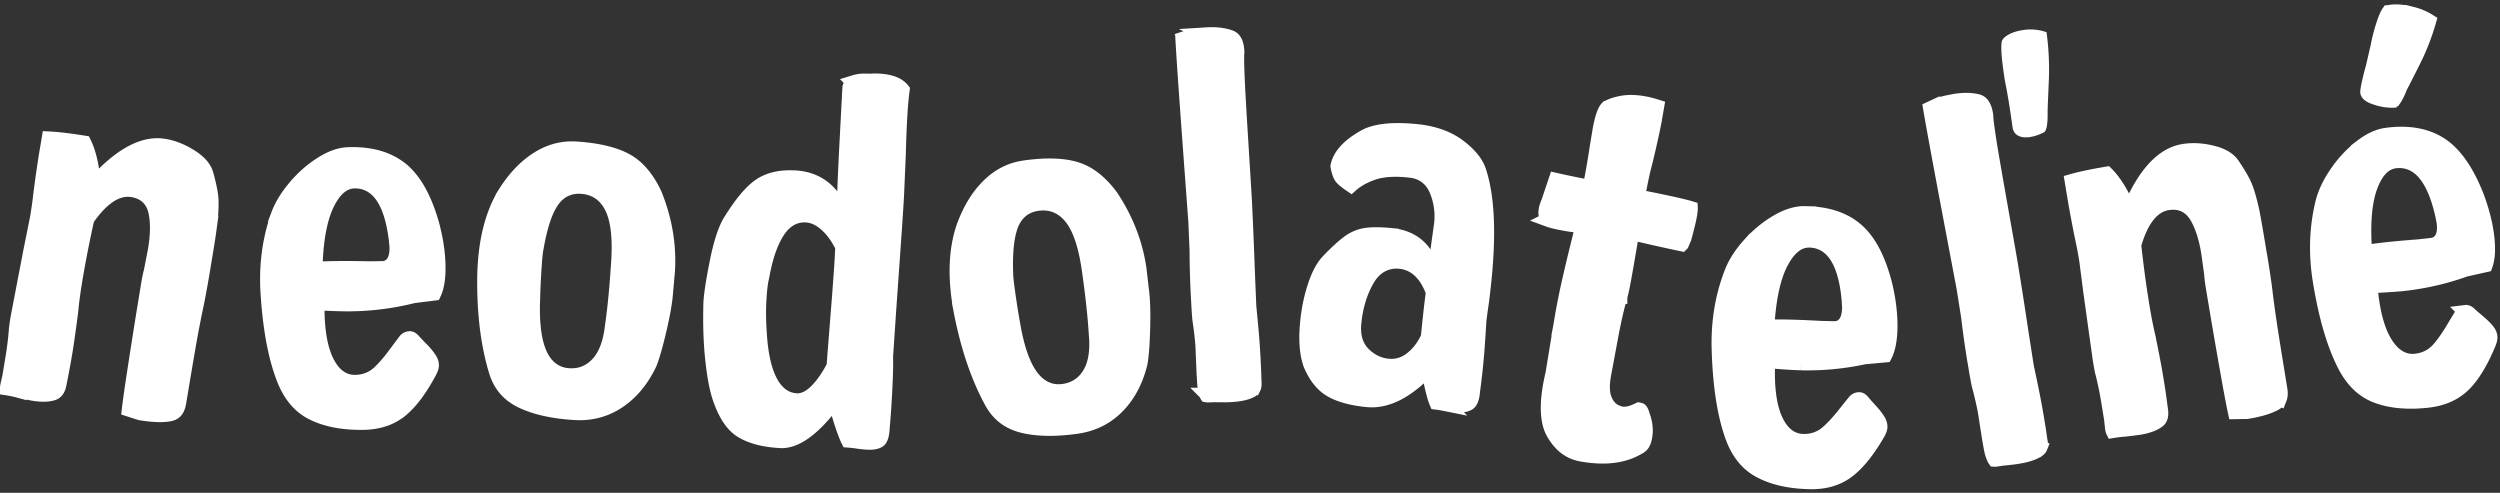
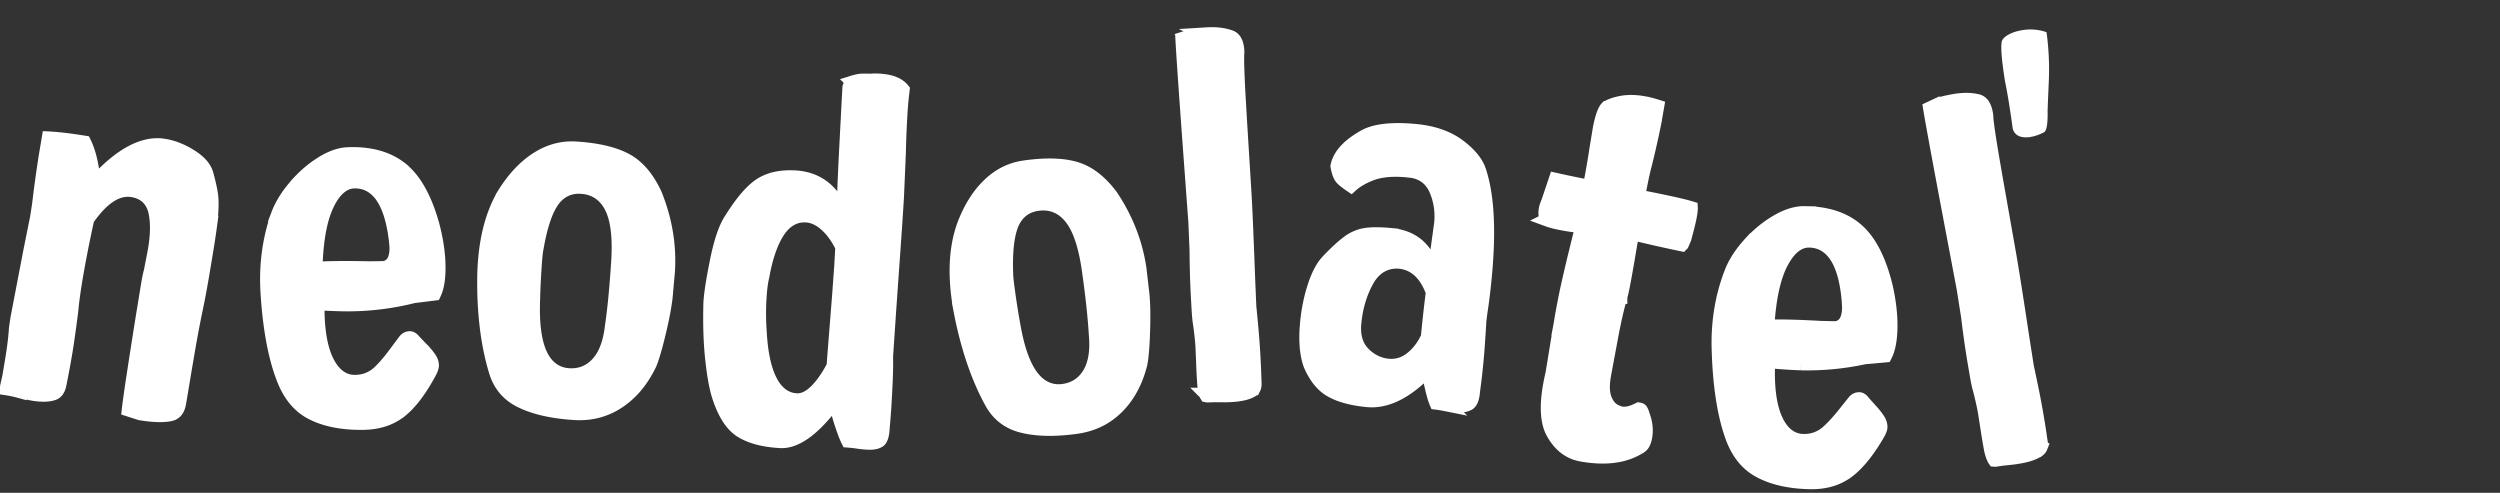
<svg xmlns="http://www.w3.org/2000/svg" width="279" height="55" fill="none" viewBox="0 0 279 55">
  <rect x="0" y="0" width="279" height="55" fill="#333333" stroke="none" />
  <g clip-path="url(#a)">
    <path fill="#fff" stroke="#fff" stroke-width="1.64" d="M5.468 15.49c.98.049 2.278.2 3.91.464.375.772.67 1.761.862 2.988l.247 1.577 1.137-1.119c2.405-2.364 4.503-3.296 6.336-3.14l.364.047c.878.146 1.757.47 2.634.982l.377.231c.862.557 1.35 1.122 1.579 1.674l.083.237c.344 1.237.521 2.142.561 2.744.041.618.006 1.516-.116 2.715a98 98 0 0 1-.5 3.306l-.295 1.785a131 131 0 0 1-.598 3.36l-.137.674a129 129 0 0 0-.942 4.923l-.368 2.15-.643 3.85c-.075.444-.21.726-.36.903a1 1 0 0 1-.513.321l-.102.026h-.002c-.736.157-1.827.141-3.32-.104l-1.245-.4q.13-1.124.488-3.504l.37-2.407q.415-2.658.741-4.684l.56-3.423q.142-.848.286-1.364l.008-.03.006-.032.45-2.325.004-.02c.275-1.646.307-3.076.05-4.252h.001c-.14-.646-.423-1.216-.884-1.655-.404-.383-.902-.625-1.457-.753l-.242-.047c-1.84-.306-3.508 1.014-4.996 3.11l-.096.136-.036.164a150 150 0 0 0-.988 4.876l-.252 1.43v.001c-.252 1.51-.429 2.791-.521 3.838a183 183 0 0 1-.503 3.662l-.13.817q-.148.876-.262 1.508l-.193 1.025-.2 1.014c-.11.654-.34.928-.594 1.052l-.11.045-.002.001c-.498.168-1.23.206-2.254.035l-1.514-.31a12 12 0 0 0-1.327-.284c0-.055.004-.128.02-.222l.229-1.017.005-.022.004-.023.317-1.893q.206-1.224.33-2.382l.073-.764.003-.035v-.034c0-.12.033-.413.11-.924l.094-.585 1.444-7.523.713-3.537.003-.014.002-.014c.157-.941.27-1.74.34-2.388v-.001q.35-2.793.737-5.103h-.001zm33.482 1.753c2.462-.07 4.37.507 5.802 1.652v.002c1.34 1.076 2.462 2.912 3.297 5.626l.163.554q.58 2.192.672 4.091l.015.537.001.002c.02 1.387-.164 2.367-.47 3.019l-2.251.282-.05.006-.049.012q-2.966.747-6.077.876l-.892.025h-.005c-.563.01-1.508-.015-2.85-.076l-.87-.04.012.869.005.416v.008l.001.006c.07 2.222.42 4.032 1.109 5.362v-.001c.65 1.259 1.602 2.095 2.875 2.178l.258.006c.96-.012 1.813-.319 2.527-.919l.141-.124.002-.002c.64-.594 1.358-1.451 2.148-2.545h-.001l.75-1.005c.162-.204.324-.274.528-.279.054 0 .151.016.315.172q.376.425.978 1.032v.001q.444.456.723.831l.169.243.002.002c.125.193.194.373.222.543l.015.166v.004c.002.09-.032.287-.195.624-1.056 1.995-2.11 3.399-3.144 4.274l-.207.169h-.002c-1 .784-2.243 1.228-3.77 1.3l-.308.01c-2.175.03-3.961-.303-5.398-.964l-.284-.136-.26-.14c-1.198-.685-2.146-1.8-2.819-3.417l-.14-.353-.001-.005-.166-.452c-.755-2.153-1.268-4.897-1.524-8.251l-.05-.728q-.296-4.681 1.188-8.791h-.001c.332-.875.855-1.771 1.584-2.688l.327-.397h.001c.788-.925 1.651-1.7 2.59-2.334l.408-.263h.001c.95-.589 1.816-.896 2.606-.971l.334-.018zm.62 2.962c-1.312.02-2.267.99-2.963 2.325l-.135.273-.001.002c-.738 1.551-1.146 3.682-1.269 6.332l-.041.895.895-.039q1.916-.083 5.163-.012h.029l1.424-.02a1.5 1.5 0 0 0 .79-.229c.245-.156.42-.373.54-.604.23-.438.293-.986.286-1.545l-.001-.032-.003-.032-.07-.768-.003-.027-.104-.73c-.266-1.66-.7-3.01-1.344-3.99-.72-1.093-1.712-1.733-2.943-1.794l-.249-.005zM63.98 16.6l.277.011c2.344.148 4.128.569 5.4 1.211l.248.131c1.237.69 2.3 1.908 3.156 3.741 1.145 2.838 1.624 5.695 1.443 8.582l-.201 2.239-.002.021c-.066 1.034-.307 2.459-.737 4.288-.43 1.827-.794 3.067-1.088 3.773-.847 1.757-1.937 3.088-3.258 4.029l-.269.184c-1.346.883-2.84 1.307-4.504 1.261l-.335-.015c-2.5-.157-4.47-.62-5.952-1.35l-.067-.034c-1.283-.648-2.15-1.627-2.627-2.975l-.092-.279c-.92-3.04-1.354-6.59-1.29-10.666.086-3.807.862-6.843 2.27-9.156l-.001-.001c1.09-1.735 2.322-3.011 3.68-3.865 1.266-.793 2.575-1.164 3.95-1.13Zm.637 4.202a3.54 3.54 0 0 0-1.702.408c-.52.278-.954.686-1.31 1.192l-.148.223c-.637 1.02-1.122 2.51-1.492 4.402l-.15.82c-.052.28-.103.763-.153 1.431l-.05.73a89 89 0 0 0-.135 2.648l-.02.754c-.098 2.514.12 4.534.731 5.976.311.733.737 1.346 1.302 1.79.5.392 1.08.627 1.713.71l.275.027h.002c1.237.078 2.307-.33 3.155-1.203l.166-.18c.856-.978 1.332-2.382 1.526-4.098q.385-2.608.646-6.424h.005l.048-.769c.154-2.426-.008-4.384-.58-5.772l-.12-.27-.136-.265c-.661-1.201-1.684-1.926-3.02-2.094l-.29-.027zM98.088 9.033v.001c1.39.077 2.181.462 2.609.997q-.176 1.409-.257 2.868l-.009.157.002.008a107 107 0 0 0-.158 3.988l-.207 4.833q-.066 1.203-.29 4.457l-.603 8.563v.004l-.326 4.837-.002.04.001.038q.03 1.026-.049 2.868l-.066 1.32v.003q-.053.972-.098 1.665l-.083 1.107c-.049.548-.08.915-.088 1.06-.047.881-.26 1.19-.374 1.278-.172.13-.48.246-1.018.247l-.245-.007c-.367-.02-.742-.06-1.135-.118q-.504-.076-1.028-.116l-.077-.155-.176-.417a27 27 0 0 1-.791-2.371l-.43-1.485-.988 1.188c-2.039 2.447-3.737 3.372-5.104 3.297h.001c-1.81-.098-3.192-.466-4.202-1.051l-.197-.12-.002-.001-.177-.121c-.88-.642-1.663-1.842-2.272-3.761-.245-.777-.462-1.879-.644-3.327l-.076-.643q-.256-2.287-.232-5.21l.013-.85v-.006c.01-.79.184-2.105.54-3.977l.163-.837c.459-2.3.992-3.827 1.551-4.683l.005-.01.006-.007c1.203-1.94 2.275-3.18 3.2-3.828l.182-.121c.89-.559 2.027-.847 3.464-.81l.292.01c1.711.094 3.055.769 4.091 2.03l1.373 1.671.08-2.162q.06-1.649.174-3.976l.278-5.34.124-2.308c.133-.374.302-.488.45-.535l-.001-.001c.316-.098.598-.153.851-.174l.246-.01.767.012.064.004.065-.008c.175-.02.439-.025.813-.005ZM89.97 24.005c-1.322-.073-2.373.592-3.145 1.735l-.15.235c-.747 1.224-1.279 2.856-1.632 4.851-.124.49-.215 1.114-.278 1.853l-.055.798v.002a29 29 0 0 0 .042 3.643v.001c.124 2.183.476 3.967 1.115 5.283.609 1.26 1.522 2.118 2.772 2.282l.254.023h.002c.751.04 1.433-.325 2.028-.861l.25-.24c.657-.671 1.258-1.54 1.813-2.585l.085-.16.009-.181q.01-.224.162-2.145l.44-5.556v-.005l.236-3.242.001-.008v-.006l.108-1.95.013-.217-.098-.195c-.407-.81-.89-1.505-1.455-2.073l-.247-.235c-.636-.573-1.343-.953-2.114-1.035zm24.353-5.279c2.482-.351 4.398-.268 5.803.176 1.353.428 2.642 1.404 3.851 3.027 1.701 2.552 2.748 5.262 3.157 8.13l.254 2.214.001.012.002.012c.146 1.025.199 2.467.148 4.347-.051 1.879-.157 3.172-.303 3.92-.503 2.013-1.377 3.612-2.597 4.831-1.139 1.138-2.517 1.851-4.157 2.144l-.331.054c-2.477.35-4.503.293-6.103-.122l-.037-.01c-1.408-.373-2.467-1.16-3.21-2.393l-.146-.255-.28-.53c-1.378-2.687-2.431-5.903-3.149-9.658h.001c-.687-3.742-.544-6.866.362-9.414.672-1.805 1.548-3.239 2.609-4.326l.215-.213c1.076-1.033 2.284-1.659 3.637-1.902zm1.751 3.957-.291.032c-.698.099-1.323.354-1.844.788-.517.432-.89 1.006-1.138 1.68-.474 1.288-.635 3.134-.548 5.46.006.287.056.767.141 1.419l.098.721v.001q.276 1.944.538 3.363v-.002c.415 2.484 1.037 4.42 1.929 5.708.453.656.995 1.17 1.639 1.49.57.284 1.183.395 1.821.348l.274-.029h.001c1.304-.186 2.319-.872 2.97-2.026h.001c.604-1.064.8-2.435.689-4.029l-.026-.322q-.148-2.521-.629-6.104l-.145-1.051c-.343-2.408-.898-4.292-1.74-5.534l-.171-.24c-.915-1.201-2.129-1.787-3.569-1.673ZM134.66 3.872c.93-.057 1.711.023 2.359.215l.269.089c.367.134.722.502.765 1.622-.04.427-.031 1.233.011 2.342q.034.915.099 2.164l.163 2.829.52 8.437q.108 1.756.286 6.282l.127 3.327v.004l.127 3.011.001.024.002.023q.23 2.292.341 3.745l.06.878v.001a100 100 0 0 1 .144 2.805l.036 1.079.001.013c.016.264-.029.428-.082.531a.6.6 0 0 1-.192.214l-.112.067-.003.002c-.394.208-.964.366-1.749.443l-.349.028a17 17 0 0 1-.713.03l-.67-.003a19 19 0 0 0-.677-.004l-.608.022h-.002a.4.4 0 0 1-.125-.006.3.3 0 0 1-.033-.074l-.025-.078a5 5 0 0 1-.179-.87l-.031-.345-.069-1.149-.118-2.88v-.016l-.042-.556a39 39 0 0 0-.24-2.04l-.004-.027-.005-.027-.034-.214a17 17 0 0 1-.077-.817l-.04-.616v-.002l-.091-1.652q-.117-2.452-.126-4.742v-.016l-.001-.016-.131-3.13v-.012l-.001-.014-.356-4.834c-.622-8.428-.986-13.61-1.089-15.578l.603-.201-.001-.001c.428-.138 1.101-.246 2.062-.306zm17.584 11.437c1.048-.607 2.763-.884 5.266-.693l.511.045c1.881.183 3.396.71 4.583 1.543l.234.171c1.285.984 1.987 1.941 2.244 2.85l.008.025c.836 2.632 1.055 6.404.599 11.374l-.04.411a80 80 0 0 1-.267 2.387l-.094.687a53 53 0 0 0-.226 1.682l-.002.03q-.136 2.3-.247 3.653l-.071.799q-.086.88-.155 1.511l-.121 1.015q-.054.391-.085.643l-.042.355c-.072.74-.268 1.044-.422 1.168l-.063.043c-.265.15-.675.25-1.291.22l-.277-.02-.502-.063-.531-.094h-.001a13 13 0 0 0-.932-.152 4 4 0 0 1-.092-.236c-.153-.431-.331-1.106-.534-2.047l-.299-1.385-1.051.95c-1.95 1.757-3.75 2.511-5.431 2.456l-.335-.023c-1.67-.162-2.95-.515-3.887-1.02l-.182-.102c-.892-.524-1.654-1.44-2.251-2.844-.354-1.01-.502-2.311-.405-3.93l.058-.72q.19-1.935.706-3.645l.154-.484c.374-1.117.809-1.938 1.279-2.507l.203-.228.001-.001c.838-.873 1.538-1.518 2.101-1.951l.233-.173a4.3 4.3 0 0 1 1.561-.703l.237-.045c.666-.107 1.617-.113 2.884.01v.002c1.678.164 2.88.85 3.7 2.03l1.199 1.724.286-2.08.412-2.987.004-.031a7.6 7.6 0 0 0-.35-3.201l-.16-.437c-.487-1.211-1.377-1.98-2.608-2.226l-.251-.042h-.014l-.661-.067c-1.406-.112-2.64-.016-3.671.337l-.233.086c-.85.333-1.577.747-2.148 1.259-.517-.352-.832-.613-.991-.788l-.073-.09c-.142-.197-.297-.574-.411-1.21.2-1.014.974-2.04 2.59-3.032l.349-.207zm3.754 13.852a3.56 3.56 0 0 0-1.915.461c-.578.332-1.05.825-1.429 1.437l-.156.268c-.668 1.214-1.101 2.57-1.314 4.058l-.078.646c-.125 1.288.121 2.431.873 3.297l.157.17c.728.735 1.591 1.188 2.575 1.33l.198.023h.002c.969.094 1.863-.187 2.643-.804l.038-.028.015-.017c.713-.578 1.282-1.33 1.715-2.235l.063-.13.013-.144q.29-2.935.52-4.673l.027-.207-.075-.195c-.697-1.814-1.855-3.017-3.551-3.235l-.013-.001-.012-.002zm24.974-17.651c.66-.124 1.425-.127 2.309.013l.386.069q.545.108 1.229.326l-.306 1.75a104 104 0 0 1-1.036 4.6q-.183.673-.378 1.602l-.132.647-.127.64-.159.804.803.16q2.697.533 4.083.868c.448.108.782.198 1.011.269l.001.017q-.007.262-.083.712l-.061.324-.001.002c-.099.502-.29 1.262-.574 2.298l-.267.613a164 164 0 0 1-4.707-1.05l-.853-.202-.144.864a309 309 0 0 1-.734 4.236l-.153.807v.002q-.108.541-.186.86-.039.16-.067.255-.014.048-.024.075l-.008.022-.002.006v.002h-.001l-.021.05-.014.051a50 50 0 0 0-.658 2.72l-.212 1.025-.001.01-.854 4.583c-.209 1.05-.266 1.992-.056 2.741l.046.148c.241.705.671 1.304 1.379 1.58l.266.11.074.03.078.016c.438.087.88.037 1.305-.105l.181-.066c.22-.087.425-.174.592-.255l.055.011a.3.3 0 0 1 .102.034.1.1 0 0 1 .022.019c.06.08.144.238.222.52l.008.032.012.033c.28.762.367 1.477.282 2.154l-.047.287c-.101.503-.265.759-.418.89l-.065.049h-.001c-1.625 1.082-3.81 1.432-6.664.906-1.164-.232-2.123-.904-2.883-2.114l-.149-.25-.128-.247c-.604-1.28-.667-3.326.039-6.305l.007-.029.005-.028.831-5.079h-.001c.031-.16.088-.504.168-.991q.128-.794.473-2.529c.183-.912.511-2.36.99-4.353l-.001-.001.648-2.639.227-.922-.946-.09c-.354-.033-.85-.112-1.499-.24h.001c-.622-.122-1.071-.242-1.369-.351a2 2 0 0 1-.212-.091 2.4 2.4 0 0 1-.078-.947l.025-.145v-.004c.031-.154.107-.4.252-.746l.013-.028.009-.028.807-2.402q1.184.27 3.008.633l.805.16.16-.803q.26-1.307.7-4.117h-.001l.289-1.744c.14-.695.289-1.222.44-1.598.122-.303.223-.452.278-.516l.039-.04h.002c.279-.208.79-.42 1.618-.58zm20.439 12.318h.013c2.312.015 4.114.58 5.475 1.635l.266.217c1.301 1.12 2.36 2.995 3.101 5.737l.144.56c.384 1.684.556 3.233.528 4.647-.029 1.386-.247 2.362-.576 3.004l-2.257.205-.05.004-.049.01q-3.42.738-6.999.662h-.001a56 56 0 0 1-2.854-.175l-.868-.07-.017.87-.008.415v.014c-.005 2.22.278 4.041.924 5.396v.001c.608 1.28 1.529 2.146 2.798 2.274l.258.016h.192a3.88 3.88 0 0 0 2.512-.953c.66-.57 1.403-1.398 2.227-2.46l.786-.98c.152-.18.299-.253.469-.265l.075-.001h.005c.045 0 .14.014.298.177q.172.206.394.459l.553.615c.381.415.661.78.854 1.098v.001c.12.2.184.383.206.554l.009.167v.001c-.002.092-.045.289-.22.623-1.124 1.955-2.224 3.322-3.288 4.16l-.213.161h-.001c-1.097.799-2.453 1.202-4.121 1.167h.001c-2.175-.046-3.952-.44-5.363-1.149l-.278-.145-.255-.15c-1.176-.726-2.084-1.873-2.699-3.512l-.127-.358-.002-.006-.149-.457c-.681-2.178-1.099-4.935-1.239-8.298l-.026-.73c-.088-3.126.41-6.034 1.49-8.733.413-.987 1.078-2 2.019-3.03l.001.001q1.23-1.343 2.671-2.245l.416-.25c1.11-.632 2.097-.905 2.975-.885zm.527 2.983c-1.315-.027-2.301.91-3.042 2.221l-.145.267h-.001c-.794 1.527-1.272 3.641-1.489 6.285l-.073.894.897-.007c1.281-.01 2.997.042 5.16.165h.032l1.421.03h.001c.269.005.544-.052.797-.201.25-.148.432-.357.561-.584.244-.43.327-.976.339-1.536v-.032l-.001-.03-.043-.771-.001-.015-.002-.014-.078-.733c-.209-1.668-.597-3.032-1.207-4.034-.726-1.191-1.78-1.879-3.126-1.905Zm16.095-15.494c.917-.161 1.703-.17 2.368-.052l.277.058c.382.093.777.42.945 1.519.008.427.108 1.228.275 2.33q.137.906.344 2.14l.482 2.793 1.47 8.323q.306 1.734.996 6.21l.502 3.292.001.003.466 2.98.003.024.005.022q.487 2.252.762 3.684l.161.865q.338 1.919.461 2.773c.079.559.133.93.16 1.076v.001c.045.26.021.43-.021.54a.6.6 0 0 1-.167.234l-.102.079h-.001c-.371.253-.92.474-1.688.637l-.343.066q-.363.064-.707.11l-.663.075q-.354.03-.673.07l-.602.092a.5.5 0 0 1-.127.008.4.4 0 0 1-.04-.07l-.109-.245a5 5 0 0 1-.205-.668l-.069-.34-.198-1.134-.445-2.851-.001-.008-.001-.007-.105-.548a41 41 0 0 0-.469-1.998l-.006-.025-.008-.025-.059-.21a16 16 0 0 1-.169-.806l-.11-.607v-.001l-.278-1.632a108 108 0 0 1-.661-4.7l-.001-.015-.003-.017-.487-3.094-.004-.026-.901-4.763v-.002c-1.574-8.303-2.521-13.413-2.844-15.356l.574-.268.001.002c.305-.14.75-.277 1.355-.409z" />
    <g clip-path="url(#b)">
      <path fill="#fff" d="M226.624 15.29c-1.107.154-1.778-.151-2.001-.928-.308-2.228-.587-3.972-.85-5.218a42 42 0 0 1-.346-2.504c-.094-.962-.108-1.614-.032-1.996.075-.293.346-.561.799-.804q.681-.363 1.625-.494a5.4 5.4 0 0 1 2.573.247 30.5 30.5 0 0 1 .252 5.532c-.082 1.91-.126 2.98-.131 3.224.028 1.407-.091 2.219-.397 2.415q-.846.425-1.506.516z" />
    </g>
-     <path fill="#fff" stroke="#fff" stroke-width="1.64" d="M243.675 16.885c.881-.143 1.817-.118 2.811.086l.431.098c.995.252 1.641.631 2.037 1.081l.155.198c.633.93 1.064 1.658 1.317 2.197l.097.22q.269.643.566 1.79l.2.823c.168.794.463 2.479.887 5.072l.086.533.009.002q.291 1.804.432 2.841l.086.68v.002q.222 1.92.696 4.964l.343 2.152v.001l.627 3.852c.072.445.034.756-.05.971a1 1 0 0 1-.381.468l-.088.057h-.001c-.647.385-1.682.72-3.175.965l-1.311.02q-.239-1.105-.668-3.476l-.426-2.4a1074 1074 0 0 1-.806-4.67l-.573-3.422a15 15 0 0 1-.171-1.386l-.002-.032-.003-.03-.324-2.344-.002-.01-.001-.01-.109-.605c-.252-1.281-.61-2.37-1.097-3.244l-.115-.197v-.001l-.134-.206c-.323-.467-.731-.84-1.236-1.073s-1.053-.303-1.62-.247l-.244.032h-.002c-1.842.3-2.998 2.086-3.731 4.549l-.047.159.019.166q.304 2.702.635 4.934l.223 1.436c.247 1.513.494 2.784.741 3.804v.002q.458 2.257.704 3.628l.14.815q.143.874.24 1.509l.146 1.034.137 1.024c.107.652-.021.985-.223 1.185l-.091.077c-.418.316-1.094.587-2.107.754l-1.558.195c-.362.016-.813.07-1.342.155a2 2 0 0 1-.053-.224l-.11-1.03-.003-.024-.003-.024-.309-1.892a40 40 0 0 0-.63-3.108l-.009-.035-.011-.035-.047-.172a14 14 0 0 1-.146-.736l-.099-.582-.002-.018-.014-.095-.051-.365-.201-1.435-.792-5.68-.462-3.57-.004-.028-.115-.679q-.113-.65-.224-1.186l-.109-.508a137 137 0 0 1-.744-3.882l-.202-1.186-.22-1.338c.942-.269 2.221-.541 3.85-.813.604.61 1.202 1.454 1.782 2.556l.741 1.408.716-1.422c1.514-3.01 3.2-4.563 4.985-5.002zm22.758-1.818c2.291-.29 4.153.036 5.641.903l.293.18c1.534 1.002 2.903 2.889 4.042 5.806v.001q.793 2.13 1.072 4.017l.069.534c.154 1.38.066 2.373-.176 3.05l-2.212.498-.048.011-.048.017a30 30 0 0 1-6.849 1.573l-.142.016c-.576.058-1.476.122-2.709.186l-.868.046.096.864.046.41.002.016c.269 2.066.745 3.75 1.477 4.988l.151.24c.822 1.265 1.935 2.026 3.332 1.869l-.001-.001c.952-.105 1.773-.492 2.425-1.158l.128-.137c.583-.653 1.213-1.577 1.892-2.743l-.001-.001.644-1.065c.143-.225.3-.312.507-.335l-.001-.001c.05-.006.146 0 .316.134q.198.183.454.407l.629.537q.486.41.802.756l.193.226c.144.181.231.352.275.517l.03.164c.01.097-.007.303-.136.652-.855 2.081-1.769 3.58-2.711 4.55l-.189.188c-.922.876-2.116 1.44-3.627 1.66l-.307.039c-2.16.24-3.974.08-5.467-.437l-.294-.108c-1.381-.538-2.526-1.588-3.411-3.242l-.174-.338-.002-.005-.209-.434c-.961-2.07-1.741-4.75-2.321-8.063l-.121-.72c-.499-3.086-.386-6.034.324-8.853.245-.905.678-1.854 1.317-2.841l.287-.426a12.8 12.8 0 0 1 2.733-2.877l-.001-.001c.887-.675 1.723-1.064 2.504-1.217l.331-.05zm1.152 2.872-.249.02c-1.308.145-2.162 1.206-2.723 2.602l-.109.285c-.587 1.617-.782 3.778-.648 6.424l.046.897.887-.126q1.888-.266 5.1-.51h.025l.046-.005 1.412-.159h.001c.268-.03.533-.124.764-.305.229-.179.382-.41.479-.653.186-.458.196-1.01.134-1.565l-.004-.033-.006-.032-.145-.756-.003-.013-.003-.014-.174-.717c-.427-1.626-.99-2.927-1.727-3.84-.822-1.018-1.872-1.56-3.103-1.5Zm-.672-16.603c.538-.06 1.193-.014 1.979.166l.345.085a6.4 6.4 0 0 1 1.818.773 26 26 0 0 1-1.769 4.517c-.858 1.701-1.309 2.588-1.391 2.727l-.035.06-.025.064c-.236.617-.447 1.035-.624 1.289a1.2 1.2 0 0 1-.154.185c-.629.022-1.33-.095-2.113-.384l-.016-.005c-.371-.139-.55-.279-.629-.376-.058-.07-.086-.142-.071-.272.079-.586.282-1.477.618-2.693l.004-.017.004-.018.522-2.26.005-.02.004-.022q.17-.962.575-2.253l-.001-.001c.261-.823.476-1.277.616-1.476h.003a1 1 0 0 1 .123-.036z" />
  </g>
  <defs>
    <clipPath id="a">
      <path fill="#fff" d="M0 .491h278.717v54.104H0z" />
    </clipPath>
    <clipPath id="b">
      <path fill="#fff" d="M223 3.736 228.323 3l1.636 11.83-5.323.736z" />
    </clipPath>
  </defs>
</svg>